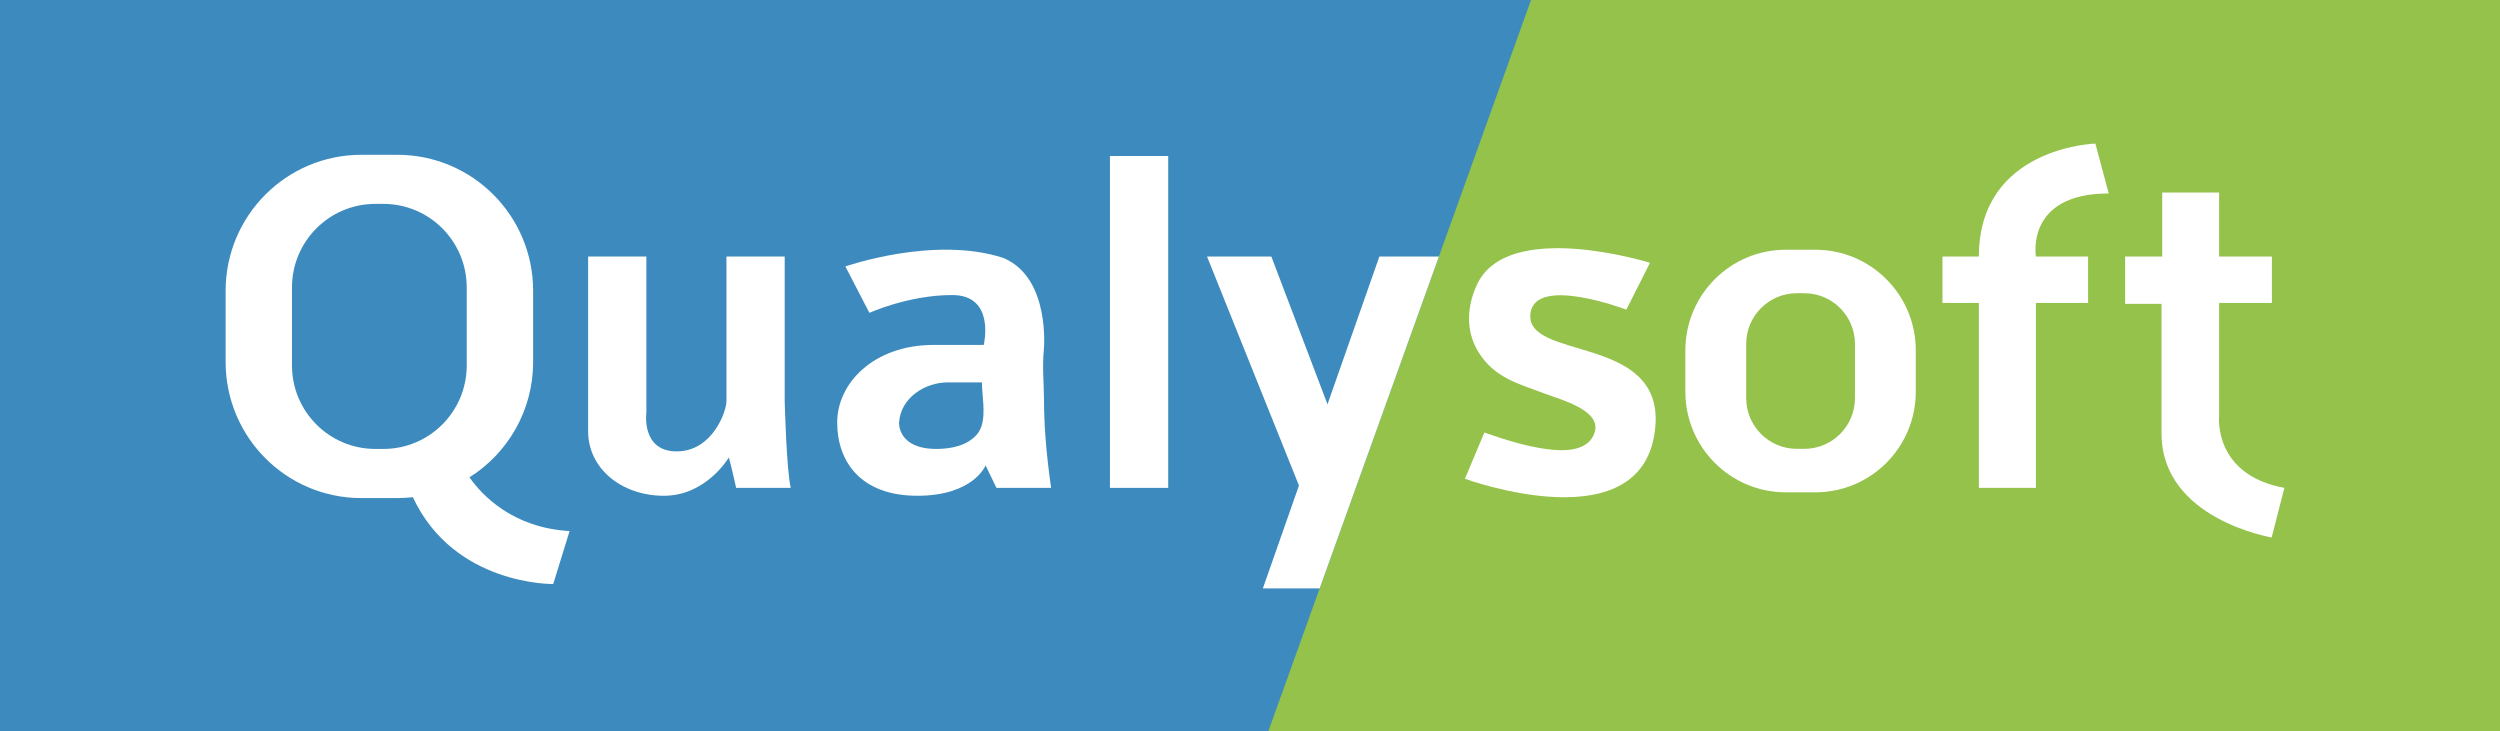
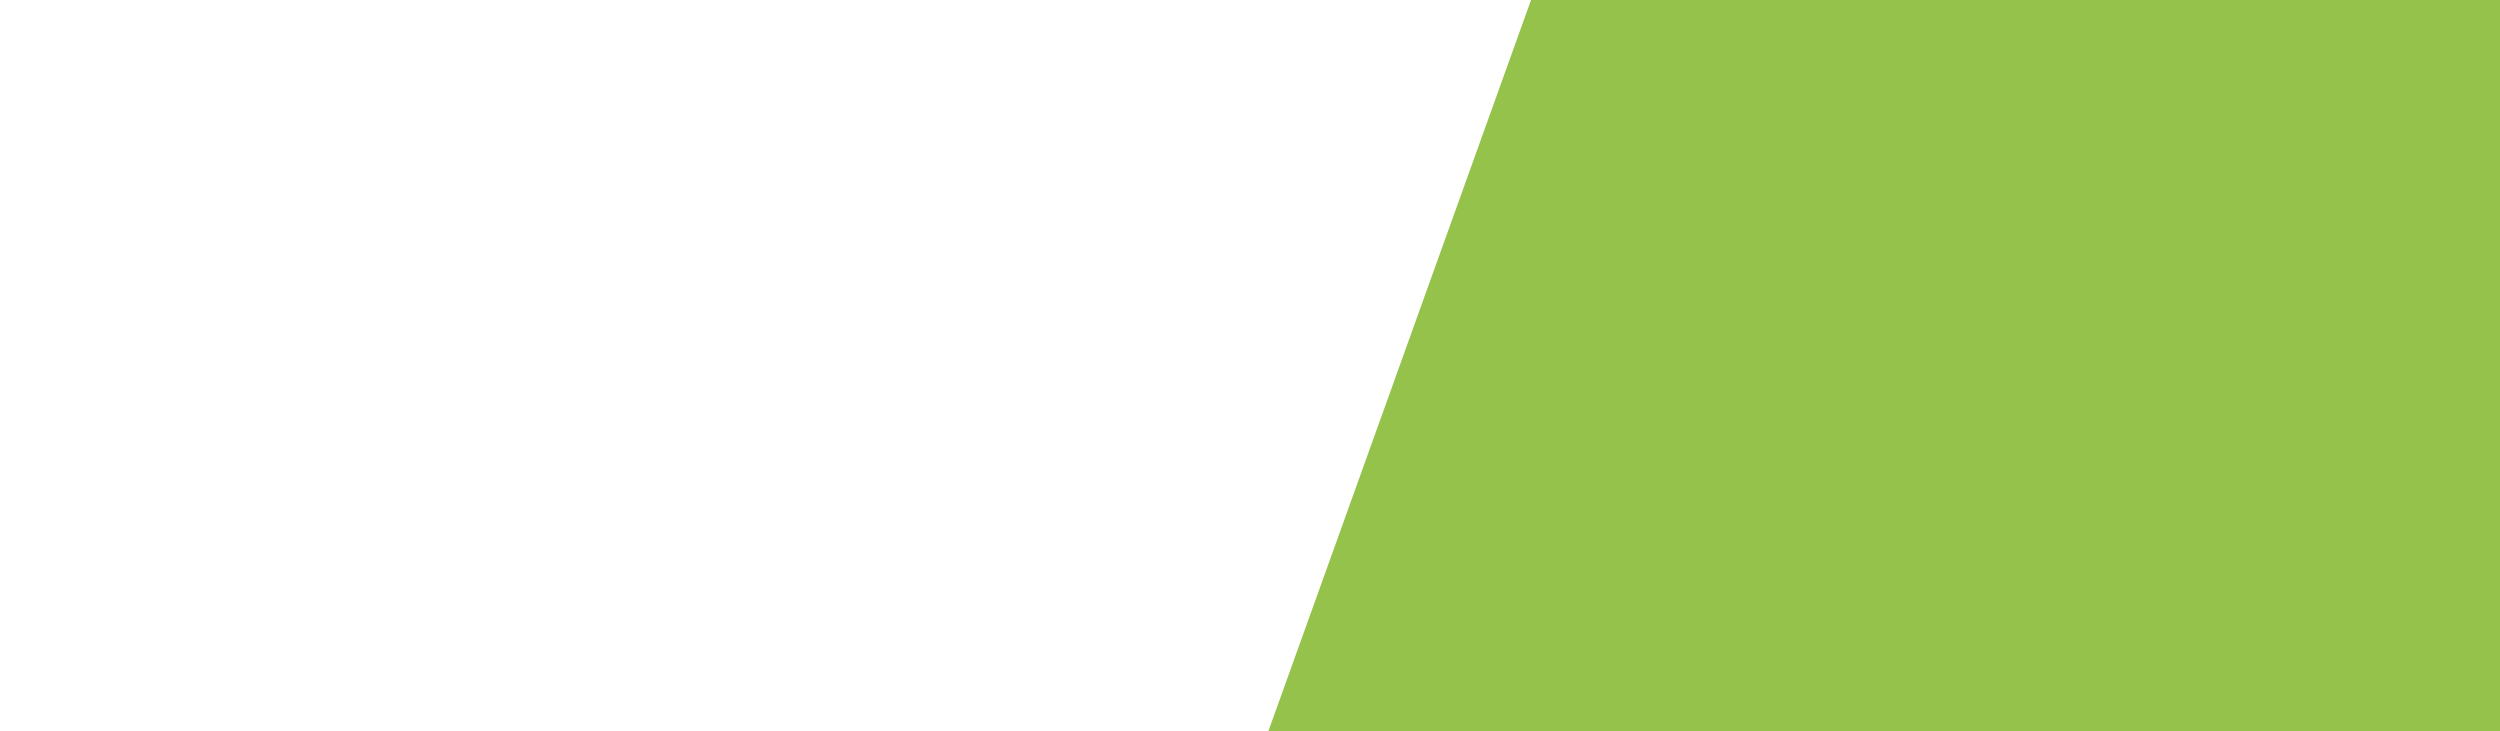
<svg xmlns="http://www.w3.org/2000/svg" xmlns:xlink="http://www.w3.org/1999/xlink" width="171px" height="50px" viewBox="0 0 171 50" version="1.1">
  <title>logo_header</title>
  <defs>
-     <polygon id="path-1" points="0 50 171 50 171 0 0 0" />
-   </defs>
+     </defs>
  <g id="Symbols" stroke="none" stroke-width="1" fill="none" fill-rule="evenodd">
    <g id="Menu" transform="translate(-254, -25)">
      <g id="logo_header" transform="translate(254, 25)">
-         <polygon id="Fill-1" fill="#3D8BBE" points="0 50 171 50 171 0 0 0" />
        <polygon id="Fill-2" fill="#94C24A" points="104.723 -0 86.761 50 171 50 171 -0" />
        <g id="Group-14">
          <path d="M26.227,30.707 L25.671,30.707 C22.522,30.707 19.971,28.15 19.971,24.996 L19.971,19.661 C19.971,16.507 22.522,13.946 25.671,13.946 L26.227,13.946 C29.373,13.946 31.924,16.507 31.924,19.661 L31.924,24.996 C31.924,28.15 29.373,30.707 26.227,30.707 M32.112,32.65 C34.727,31.003 36.466,28.089 36.466,24.764 L36.466,19.889 C36.466,14.754 32.312,10.589 27.185,10.589 L24.71,10.589 C19.587,10.589 15.433,14.754 15.433,19.889 L15.433,24.764 C15.433,29.904 19.587,34.068 24.71,34.068 L27.185,34.068 C27.542,34.068 27.894,34.047 28.24,34.007 C31.061,40.061 37.841,39.947 37.841,39.947 L38.96,36.325 C35.073,36.103 32.978,33.882 32.112,32.65" id="Fill-3" fill="#FFFFFF" />
          <mask id="mask-2" fill="white">
            <use xlink:href="#path-1" />
          </mask>
          <g id="Clip-6" />
          <polygon id="Fill-5" fill="#FFFFFF" mask="url(#mask-2)" points="75.92 33.371 79.905 33.371 79.905 10.672 75.92 10.672" />
-           <path d="M54.089,33.371 L50.352,33.371 C50.352,33.371 50.021,31.875 49.854,31.289 C49.854,31.289 48.318,33.911 45.415,33.911 C42.508,33.911 40.228,32.04 40.228,29.5 L40.228,27.443 L40.228,26.34 L40.228,17.546 L44.211,17.546 L44.211,28.211 C44.211,28.211 43.837,30.875 46.288,30.875 C48.735,30.875 49.69,28.132 49.69,27.443 L49.69,17.546 L53.673,17.546 L53.673,27.443 C53.673,27.443 53.797,32.207 54.089,33.371" id="Fill-7" fill="#FFFFFF" mask="url(#mask-2)" />
          <path d="M139.257,17.548 C139.257,17.548 138.509,13.233 144.237,13.233 L143.324,9.821 C143.324,9.821 135.355,10.046 135.355,17.548 L132.865,17.548 L132.865,20.722 L135.355,20.722 L135.355,33.371 L139.257,33.371 L139.257,20.722 L142.826,20.722 L142.826,17.548 L139.257,17.548 Z" id="Fill-8" fill="#FFFFFF" mask="url(#mask-2)" />
          <path d="M147.895,13.17 L151.788,13.17 L151.788,17.548 L155.398,17.548 L155.398,20.722 L151.788,20.722 L151.788,28.524 C151.788,28.524 151.397,32.477 156.253,33.371 L155.382,36.762 C155.382,36.762 147.848,35.514 147.848,29.647 L147.848,20.785 L145.358,20.785 L145.358,17.548 L147.895,17.548 L147.895,13.17 Z" id="Fill-9" fill="#FFFFFF" mask="url(#mask-2)" />
-           <path d="M126.879,27.228 C126.879,29.146 125.329,30.7 123.415,30.7 L122.903,30.7 C120.99,30.7 119.44,29.146 119.44,27.228 L119.44,23.529 C119.44,21.611 120.99,20.057 122.903,20.057 L123.415,20.057 C125.329,20.057 126.879,21.611 126.879,23.529 L126.879,27.228 Z M124.174,17.082 L122.144,17.082 C118.353,17.082 115.279,20.164 115.279,23.964 L115.279,26.793 C115.279,30.593 118.353,33.675 122.144,33.675 L124.174,33.675 C127.965,33.675 131.04,30.593 131.04,26.793 L131.04,23.964 C131.04,20.164 127.965,17.082 124.174,17.082 L124.174,17.082 Z" id="Fill-10" fill="#FFFFFF" mask="url(#mask-2)" />
          <polygon id="Fill-11" fill="#FFFFFF" mask="url(#mask-2)" points="98.42 17.547 90.265 40.246 86.38 40.246 88.849 33.21 82.561 17.547 86.96 17.547 90.801 27.654 94.349 17.547" />
-           <path d="M111.241,21.18 L112.86,17.976 C112.86,17.976 103.148,14.939 101.031,19.453 C100.331,20.946 100.238,22.627 101.115,24.064 C102.226,25.883 103.931,26.26 105.773,26.964 C106.721,27.326 109.502,28.047 109.088,29.526 C108.698,30.915 106.936,30.87 105.82,30.722 C104.354,30.527 102.921,30.07 101.529,29.585 L100.201,32.747 C100.201,32.747 112.631,37.316 113.233,29.086 C113.69,22.844 104.268,24.675 104.683,21.43 C105.018,18.809 111.241,21.18 111.241,21.18" id="Fill-12" fill="#FFFFFF" mask="url(#mask-2)" />
          <path d="M67.136,29.138 C67.065,29.357 66.96,29.557 66.811,29.727 C66.135,30.498 65.024,30.707 64.05,30.707 C61.374,30.707 61.496,28.9 61.496,28.896 C61.612,27.196 63.277,26.154 64.84,26.154 L67.164,26.154 C67.164,27.011 67.429,28.237 67.136,29.138 M71.518,30.014 C71.452,29.149 71.414,28.28 71.41,27.388 C71.406,26.269 71.284,25.082 71.396,23.968 C71.396,23.968 71.895,19.016 68.633,17.645 C63.902,16.092 57.823,18.225 57.823,18.225 L59.467,21.399 C59.467,21.399 62.14,20.181 65.129,20.181 C68.118,20.181 67.288,23.593 67.288,23.593 L63.865,23.593 C59.754,23.593 57.264,26.214 57.264,28.896 C57.264,31.579 58.881,33.91 62.743,33.91 C66.601,33.91 67.413,31.832 67.413,31.832 L68.158,33.371 L71.895,33.371 C71.734,32.233 71.603,31.127 71.518,30.014" id="Fill-13" fill="#FFFFFF" mask="url(#mask-2)" />
        </g>
      </g>
    </g>
  </g>
</svg>